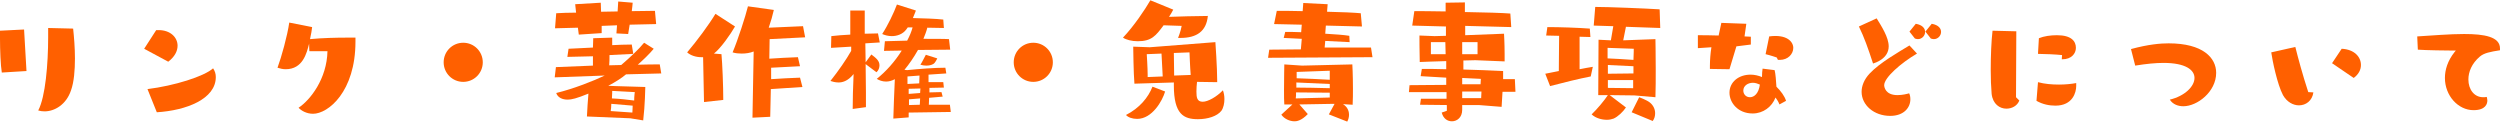
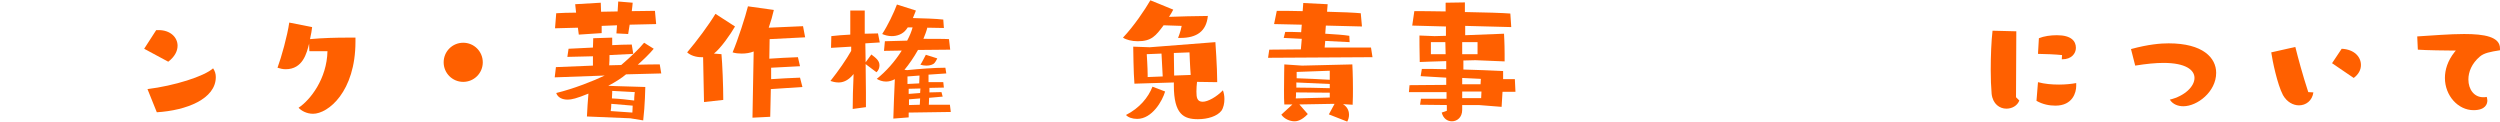
<svg xmlns="http://www.w3.org/2000/svg" version="1.1" id="レイヤー_1" x="0px" y="0px" width="830.6px" height="40.5px" viewBox="0 0 830.6 40.5" style="enable-background:new 0 0 830.6 40.5;" xml:space="preserve">
  <style type="text/css">
	.st0{fill:#FF6000;}
</style>
  <g>
-     <path class="st0" d="M0.6,24.1C0.2,21.8,0,16.5,0,12.8c0-1,0-1.9,0-2.6l8-0.4l0.8,13.8L0.6,24.1z M24.3,9.5   c0.3,2.8,0.6,6.4,0.6,9.9c0,3.9-0.3,7.8-1.3,10.6c-1.6,4.8-5.5,7-8.8,7c-0.8,0-1.4-0.1-2.1-0.3c2.4-4.5,3.3-15.5,3.3-24.3   c0-1,0-2.1,0-3.1L24.3,9.5z" />
    <path class="st0" d="M47.9,16.2l4-6.2c0.3,0,0.6,0,0.8,0c3.9,0,6.3,2.4,6.3,5.2c0,1.8-1,3.7-3.1,5.3L47.9,16.2z M49,29.6   c8.9-1.1,18.8-4.2,21.8-6.9c0.6,0.9,0.9,1.8,0.9,2.9c0,7.3-9.8,11.1-19.6,11.7L49,29.6z" />
    <path class="st0" d="M118.1,13.8c0,16.7-9.1,24-14.1,24c-2.1,0-3.9-1-4.8-2c3.9-2.6,9.4-9.6,9.6-18.8c-6.1,0-6,0-6,0   s-0.1-0.9-0.1-2.5c-0.8,3.2-2.1,8.5-7.8,8.5c-0.9,0-1.8-0.2-2.7-0.5c1.3-3.5,3.3-10.7,3.9-15l7.6,1.5c-0.1,0.9-0.3,2.3-0.7,4   c4.1-0.4,8.9-0.5,12-0.5c1.9,0,3.1,0,3.1,0V13.8z" />
    <path class="st0" d="M153.9,27.2c-3.6,0-6.5-2.9-6.5-6.5s2.9-6.5,6.5-6.5c3.6,0,6.5,2.9,6.5,6.5S157.5,27.2,153.9,27.2z" />
    <path class="st0" d="M209.4,39.3L195,38.7c0.1-2.2,0.3-5.3,0.5-7.6c-3.9,1.6-5.6,2-6.9,2c-1.8,0-3.3-0.7-3.8-2.2   c5.8-1.4,12.6-4.1,16.1-5.8l-16.6,0.6l0.4-3.4c2.7-0.1,7.3-0.3,12.3-0.5v-3.1l-8.5,0.2l0.4-2.7c2.6-0.1,5.5-0.3,8.1-0.4l0.1-3.1   l6.3-0.2v2.5c1.9-0.1,4.4-0.2,6.5-0.2l0.5,3.1l-7.9,0.4c0,1.2,0,2.4-0.1,3.4l4-0.1c2.8-2.4,5.9-5.3,7.6-7.4l3.2,2   c-1.4,1.7-3.4,3.6-5.3,5.3c2.9-0.1,5.5-0.1,7.3-0.1l0.5,3l-11.7,0.3c-1.4,1.2-3.6,2.6-5.9,3.8l2.2,0.1l10.1,0.3   c0,0-0.1,6.2-0.7,11.1L209.4,39.3z M209.2,8.2l-0.5,3.1l-3.9-0.2l0.2-2.7l-5.1,0.2c0,0.9,0,1.8,0,2.4l-7.6,0.5L192,9.2l-7.6,0.2   l0.4-5c1.8-0.1,4.1-0.2,6.6-0.2l-0.3-2.8l8.5-0.5l0.1,3l5.5-0.1l0.2-3.3l4.8,0.4c0,0.7-0.2,1.7-0.3,2.8c2.8,0,5.5-0.1,7.7-0.1   L218,8L209.2,8.2z M203.1,34.5c0,0.9-0.1,1.8-0.2,2.4l7.2,0.5c0-0.5,0.1-1.5,0.1-2.3L203.1,34.5z M203.4,30.2c0,0,0,1.1-0.1,2.5   c2.4,0.1,5.2,0.4,7.4,0.7c0-1.4,0.2-2.8,0.2-2.8L203.4,30.2z" />
    <path class="st0" d="M233.9,33.9L233.6,19h-0.6c-1.8,0-3.6-0.6-4.7-1.6c3.3-3.9,7.1-9,9.4-12.8l6.5,4.2c-1.5,2.6-4.7,7.2-7,9   l2.5,0.2c0.3,3.2,0.6,10.5,0.6,15.2L233.9,33.9z M256.1,29.6l-0.2,9.2l-5.9,0.3l0.4-22c-1.2,0.5-2.6,0.7-4,0.7c-1,0-2.1-0.1-3-0.4   c1.7-4,4.3-12,5.1-15.3l8.6,1.2c-0.4,1.8-1,3.9-1.7,5.9c4.2-0.2,9-0.4,11.4-0.5l0.7,3.7L255.7,13l-0.1,6.5c2.7-0.2,6.6-0.4,9.5-0.5   l0.7,3l-9.6,0.5l0,3.8c2.8-0.2,6.8-0.4,9.6-0.5l0.8,3.1L256.1,29.6z" />
    <path class="st0" d="M283.3,36.2c0-2.4,0.1-7.7,0.3-11.6c-2,2.5-3.9,2.8-5,2.8s-2.1-0.3-2.7-0.5c2.7-3.4,5.2-7,6.9-10   c0-0.5,0-0.9,0-1.4l-6.7,0.4l0.1-3.9c1.7-0.2,4-0.4,6.3-0.5l0-8h4.8v7.7c1.7,0,3.2-0.1,4.4-0.1l0.6,3l-4.8,0.3l0.1,6.3l1.9-2.6   c1.6,1.2,2.7,2.1,2.7,3.6c0,0.8-0.3,1.7-1,2.3l-3.6-2.7c0,3.1,0.1,6.4,0.1,9.4c0,1.8,0,3.5,0,4.9L283.3,36.2z M301.9,37.4V39   l-5.1,0.4c0.1-3.3,0.3-9,0.5-13.1c-0.9,0.5-1.9,0.8-2.9,0.8c-1.2,0-2.3-0.4-3.1-0.9c3-2.4,6-5.7,8.3-9.4l-5.9,0.1l0.3-3.2l7.4-0.2   c0.8-1.5,1.4-2.9,1.8-4.4l-1.6,0c-0.2,0.2-0.3,0.5-0.5,0.7c-1.2,1.6-3.1,2.2-4.8,2.2c-1.2,0-2.3-0.3-3.2-0.7   c1.9-2.9,3.9-7.1,4.9-9.8l6.3,2c0,0-0.4,1.1-1,2.5c3.6,0.1,7.5,0.2,10.1,0.5l0.2,2.8l-5.5-0.1c-0.3,1.2-0.8,2.5-1.3,3.7   c3,0,7.1,0,8.5,0.1l0.4,3.5l-10.7,0.1c-1.4,2.5-3,4.8-4.5,6.6l0.9,0.1c3.9-0.4,9.1-0.8,12.7-0.8l0.3,1.9l-5.9,0.4   c0,0.8,0,1.7,0,2.5c1.7,0,3.4,0,4.9,0l0.2,1.8l-4.8,0.1c0,0.6,0,1,0,1.5c1.3,0,2.7-0.1,4-0.1l0.4,1.5l-4.5,0.4l-0.1,2.3h2.2   c1.8,0,3.5,0,4.8,0l0.3,2.4L301.9,37.4z M305.5,25.1l-4,0.3c0,0.8,0,1.7,0,2.5l3.9-0.2L305.5,25.1z M305.8,29.4l-3.9,0.1v1.7   l3.8-0.3L305.8,29.4z M305.7,32.7L302,33v1.9l3.6-0.1L305.7,32.7z M311.4,19.4c0,0-0.4,0.9-0.9,1.5c-0.5,0.6-1.6,0.9-2.7,0.9   c-0.7,0-1.4-0.1-2-0.3c0.6-0.9,1.3-2.4,1.8-3.3L311.4,19.4z" />
-     <path class="st0" d="M343.3,27.2c-3.6,0-6.5-2.9-6.5-6.5s2.9-6.5,6.5-6.5c3.6,0,6.5,2.9,6.5,6.5S346.9,27.2,343.3,27.2z" />
    <path class="st0" d="M391.4,12.6c0,0,0.9-2.2,1.2-4l-6-0.2c-2.6,3.5-4,5.3-8.6,5.3c-2,0-3.9-0.5-4.9-1.2c3.7-3.9,7.3-9.3,9.1-12.4   l7.6,3.1c-0.3,0.6-0.8,1.5-1.4,2.4c3.2-0.1,8.9-0.3,12.9-0.3c-0.5,5.1-3.7,7.3-9.1,7.3H391.4z M387.1,30.4   c-0.9,3.1-4.3,9.1-9.3,9.1c-1.6,0-3-0.5-3.7-1.3c4.5-2.3,7.4-5.8,8.8-9.4L387.1,30.4z M397.7,27.2c-0.1,0.9-0.2,2.1-0.2,3.2   c0,2,0.2,3.4,2.1,3.4c1.7,0,4.6-1.6,6.7-3.8c0.3,0.8,0.5,1.8,0.5,2.9c0,1.4-0.3,2.9-1,3.9c-1.4,1.8-4.5,2.8-7.8,2.8   c-4.7,0-8-1.6-8-11.2v-1l-13.1,0.4c-0.3-3.2-0.4-12.3-0.4-12.3l5.5,0.2l21.8-1.7c0,0,0.6,8.4,0.6,12.8v0.5L397.7,27.2z M385.9,17.8   l-4.9,0.2c0,0,0.3,4.6,0.3,6.9v0.7l5-0.2L385.9,17.8z M395.6,24.9c-0.2-2.1-0.4-7.5-0.4-7.5l-5.2,0.2l0.1,7.5L395.6,24.9z" />
    <path class="st0" d="M421.3,19.2l0.4-2.7l10.5-0.1l0.3-3.5l-6-0.3l0.5-2c1.3,0,3.1,0,5.3,0.1l0.2-2.5L423.3,8l0.9-4.4   c1.8,0,5,0,8.6,0.1l0.2-2.7l8.1,0.4l-0.2,2.5c4.7,0.1,9.1,0.3,11.2,0.5l0.4,4.4l-12-0.3l-0.2,2.7c3.3,0.2,6.3,0.4,8,0.7l0.1,2.1   l-8.1-0.4l-0.2,2.2c3.5,0,6.8,0,9.7,0c2.1,0,4,0,5.7,0l0.5,3.2L421.3,19.2z M441.5,38l1.9-3.5h-0.4c0,0-6.5,0.1-11.3,0.2l2.8,3.2   c-2.2,2.3-3.8,2.4-4.4,2.4c-1.6,0-3.4-0.8-4.4-2.2l3.7-3.4c-1.5,0-2.5,0-2.7,0c-0.1-1-0.1-2.9-0.1-4.8c0-3.9,0.1-8.5,0.1-8.5   l5.9,0.4l16.7-0.4c0,0,0.2,3.4,0.2,8c0,1.7,0,3.6-0.1,5.4l-3.2-0.2c1.8,1.1,2,2.8,2,3.5c0,0.8-0.2,1.6-0.6,2.3L441.5,38z    M430.6,30.7c0,0.8,0,1.5-0.1,2l11.3-0.3c0-0.4,0-0.9,0-1.6L430.6,30.7z M441.7,27.9l-11-0.5c0,0.6,0,1.1,0,1.7   c2.9,0,7.2,0.1,11.1,0.2V27.9z M441.8,23.5l-11,0.4V26c3,0.1,7.7,0.3,11,0.5V23.5z" />
    <path class="st0" d="M491.3,34.9l-5.5,0l0,1.6c0,2.5-1.7,3.8-3.4,3.8c-1.5,0-2.9-0.9-3.4-2.9l1.7-0.6l0-1.9l-8.9-0.1l0.3-2   c2.7,0,5.6,0,8.5,0l0-2.2l-12.5,0l0.2-2.3c3.4,0,7.6-0.1,12.2-0.1l0-2.4l-8.5-0.5l0.4-2.4c2.4,0,5.2,0,8.1,0.1l0-2.7   c-4.3,0.1-8.5,0.3-8.8,0.3c-0.1-2.8-0.1-8.8-0.1-8.8l5,0.2l3.8-0.1l0-3.1l-11.2-0.3l0.7-4.8c1.6,0,5.7,0,10.4,0.1   c0-1.1,0-2.1,0-2.9l6.4-0.1l0,3.2c6.4,0.1,12.8,0.3,15.1,0.5l0.3,4.5l-15.3-0.4l0,3.1l12.9-0.5c0,0,0.2,3.3,0.2,6.7   c0,0.8,0,1.7,0,2.5l-9.7-0.4l-4,0.1v3c4.4,0.1,8.9,0.3,13.2,0.5c0,0.9,0,1.8,0,2.7h3.9l0.2,4.2h-4.3l-0.3,5L491.3,34.9z M480.2,14   h-4.8V18h4.9L480.2,14z M485.8,14v4l5.1,0c0-1.4,0-4,0-4H485.8z M492,26.2l-6.2-0.3V28c2,0,4.1,0,6.1,0L492,26.2z M492.2,30.4   l-6.4,0v2.2c2.2,0,4.4,0,6.3,0L492.2,30.4z" />
-     <path class="st0" d="M528.5,25.4c-3.6,0.7-9.4,2.1-13.5,3.2l-1.6-4.1l4.5-0.9l0.1-11.7l-4.3-0.1l0.4-2.8c4.1,0,10.1,0.2,14.1,0.5   l0.2,2.8l-3.6-0.1l0,10.8c1.4-0.3,3.2-0.6,4.4-0.8L528.5,25.4z M543,31.7l-8.2-0.1l5.4,4.1c-0.9,1.4-2.7,3.1-4.1,3.7   c-0.6,0.2-1.3,0.4-2.2,0.4c-1.7,0-3.7-0.5-5.1-1.8c1.8-1.7,4.3-4.7,5.4-6.4l-3.2,0c0-4.5,0.1-18.4,0.1-18.4l4.1,0.2l0.8-4.7   l-6.5-0.2l0.5-6.2c4.4,0,16.6,0.5,21.4,0.8l0.2,6.2l-11.4-0.4l-0.9,4.5L550,13c0,0,0.1,4.6,0.1,9.9c0,3.2,0,6.6-0.1,9.4L543,31.7z    M534.1,15.9c0,0,0,1.5,0,3.5c2.5,0.1,5.8,0.3,8.6,0.5c0.1-2.1,0.1-3.7,0.1-3.7L534.1,15.9z M534.2,26.6c0,1.1,0,2.1,0,2.6l8.4,0.1   c0-0.6,0-1.6,0-2.7L534.2,26.6z M534.2,21.6v2.9c2.7,0,5.8-0.1,8.5-0.1c0-0.8,0-1.6,0-2.4L534.2,21.6z M542.1,37.3l2.5-5   c0,0,2.5,0.9,3.6,1.8c1.1,0.9,1.7,2.2,1.7,3.5c0,0.9-0.2,1.8-0.8,2.6L542.1,37.3z" />
-     <path class="st0" d="M568.1,22.9v-1c0-2,0.2-4.4,0.5-6.2l-4.5,0.3l0-4.3c1.6,0,4.1,0,6.9,0.1l0.9-4.2l8.3,0.3l-0.6,4.2l2.1,0.1   l0,2.6l-4.8,0.6l-2.3,7.6L568.1,22.9z M591.2,34.7c-0.3-0.8-0.7-1.5-1.3-2.3c-1.2,3.1-4.1,5.3-7.6,5.3c-4.9,0-7.7-3.6-7.7-6.9   c0-3.5,3-6,7-6c1.3,0,2.6,0.3,3.8,0.8c0-1,0.1-2.2,0.2-2.8l4,0.5c0.3,1.1,0.5,3.7,0.6,5.5c1.5,1.5,2.7,3.1,3.2,4.7L591.2,34.7z    M582.4,27.5c-1.7,0-3.2,1-3.2,2.6c0,1.1,0.8,2.2,2.2,2.2c1.4,0,2.9-1.2,3.3-4.2C584,27.8,583.2,27.5,582.4,27.5z M590.3,19.1   c0,0-2-0.7-3.7-1.1l1.2-5.9c5.9-0.8,8,1.8,8,3.8c0,2-1.7,4-4.5,4c-0.2,0-0.4,0-0.6,0L590.3,19.1z" />
-     <path class="st0" d="M623.5,6.1c1.6,2.6,4,6.3,4,9.3c0,4.1-4.5,5.5-5.2,5.7c-1.7-5.2-2.9-8.6-4.7-12.3L623.5,6.1z M636.9,17.8   c-5.3,3.1-10.9,8-10.9,10.5c0,0.6,0.4,3.3,4.4,3.3c1.7,0,3.2-0.4,3.9-0.6c0.3,0.6,0.4,1.3,0.4,2c0,2.7-2.1,5.5-6.7,5.5   c-5.4,0-9.5-3.6-9.5-8c0-1.9,0.8-4.1,2.7-6.1c3.4-3.6,9.6-7.1,13.2-9.3L636.9,17.8z M634.4,10.5l2.1-2.6c2.3,0.4,3.1,1.6,3.1,2.7   c0,1.2-1,2.4-2.4,2.4c-0.3,0-0.7-0.1-1-0.2L634.4,10.5z M639.7,10.5l2.1-2.6c2.3,0.4,3.1,1.6,3.1,2.7c0,1.2-1,2.4-2.4,2.4   c-0.3,0-0.7-0.1-1-0.2L639.7,10.5z" />
    <path class="st0" d="M670.9,33.4c-0.7,1.8-2.5,2.7-4.3,2.7c-2.2,0-4.5-1.5-4.9-4.9c-0.2-2.3-0.3-5.1-0.3-8c0-4.7,0.2-9.6,0.6-13   l7.9,0.2c0,6.9-0.1,14.9-0.1,21.9L670.9,33.4z M677.1,27.3c2.2,0.6,4.6,0.8,7,0.8c2.1,0,4.1-0.2,5.7-0.5c0,0.3,0,0.7,0,1   c0,2-1.1,6.5-6.9,6.5c-2,0-4.2-0.4-6.3-1.6L677.1,27.3z M685,19.7l0.1-1.4c-1.7-0.2-5.9-0.4-8-0.4l0.3-5.2c1.7-0.7,3.9-1,6-1   c4.8,0,6.3,2,6.3,4.2c0,1.9-1.5,3.8-4.5,3.8H685z" />
    <path class="st0" d="M708,16.3c5.9-1.6,9.9-1.9,12.5-1.9c11.4,0,15.8,4.8,15.8,9.8c0,6.3-6.3,11.1-10.9,11.1   c-1.7,0-3.5-0.6-4.5-2.2c5-1.2,8.2-4.4,8.2-7.2c0-2.7-3-5-10.3-5c-2.6,0-5.7,0.3-9.4,0.9L708,16.3z" />
    <path class="st0" d="M768.6,30.7c-0.4,2.8-2.5,4.3-4.8,4.3c-1.9,0-4-1.1-5.3-3.4c-1.9-3.6-3.5-11.4-3.9-14.2l8-1.8   c0.9,3.6,2.4,9.2,4.3,15L768.6,30.7z M774.8,21l3.2-4.8c4.2,0.2,6.4,2.7,6.4,5.4c0,1.6-0.8,3.1-2.4,4.3L774.8,21z" />
    <path class="st0" d="M803.1,12.1c5-0.3,10.7-0.8,15.6-0.8c6.7,0,11.9,0.9,11.9,4.8c0,0.2,0,0.4,0,0.6c-3.2,0.5-5.3,0.9-6.7,2.1   c-2.7,2.3-3.8,5.1-3.8,7.6c0,3.3,1.9,5.9,4.9,5.9c0.4,0,0.8,0,1.2-0.1c0.1,0.4,0.2,0.9,0.2,1.2c0,1-0.5,3.2-4.6,3.2   c-5.1,0-9.5-4.8-9.5-10.7c0-2.7,0.9-5.7,3.2-8.6c0.2-0.3,0.4-0.4,0.4-0.5c0,0-0.1,0-0.5,0c-2.1,0-9.6-0.1-12.1-0.3L803.1,12.1z" />
  </g>
</svg>